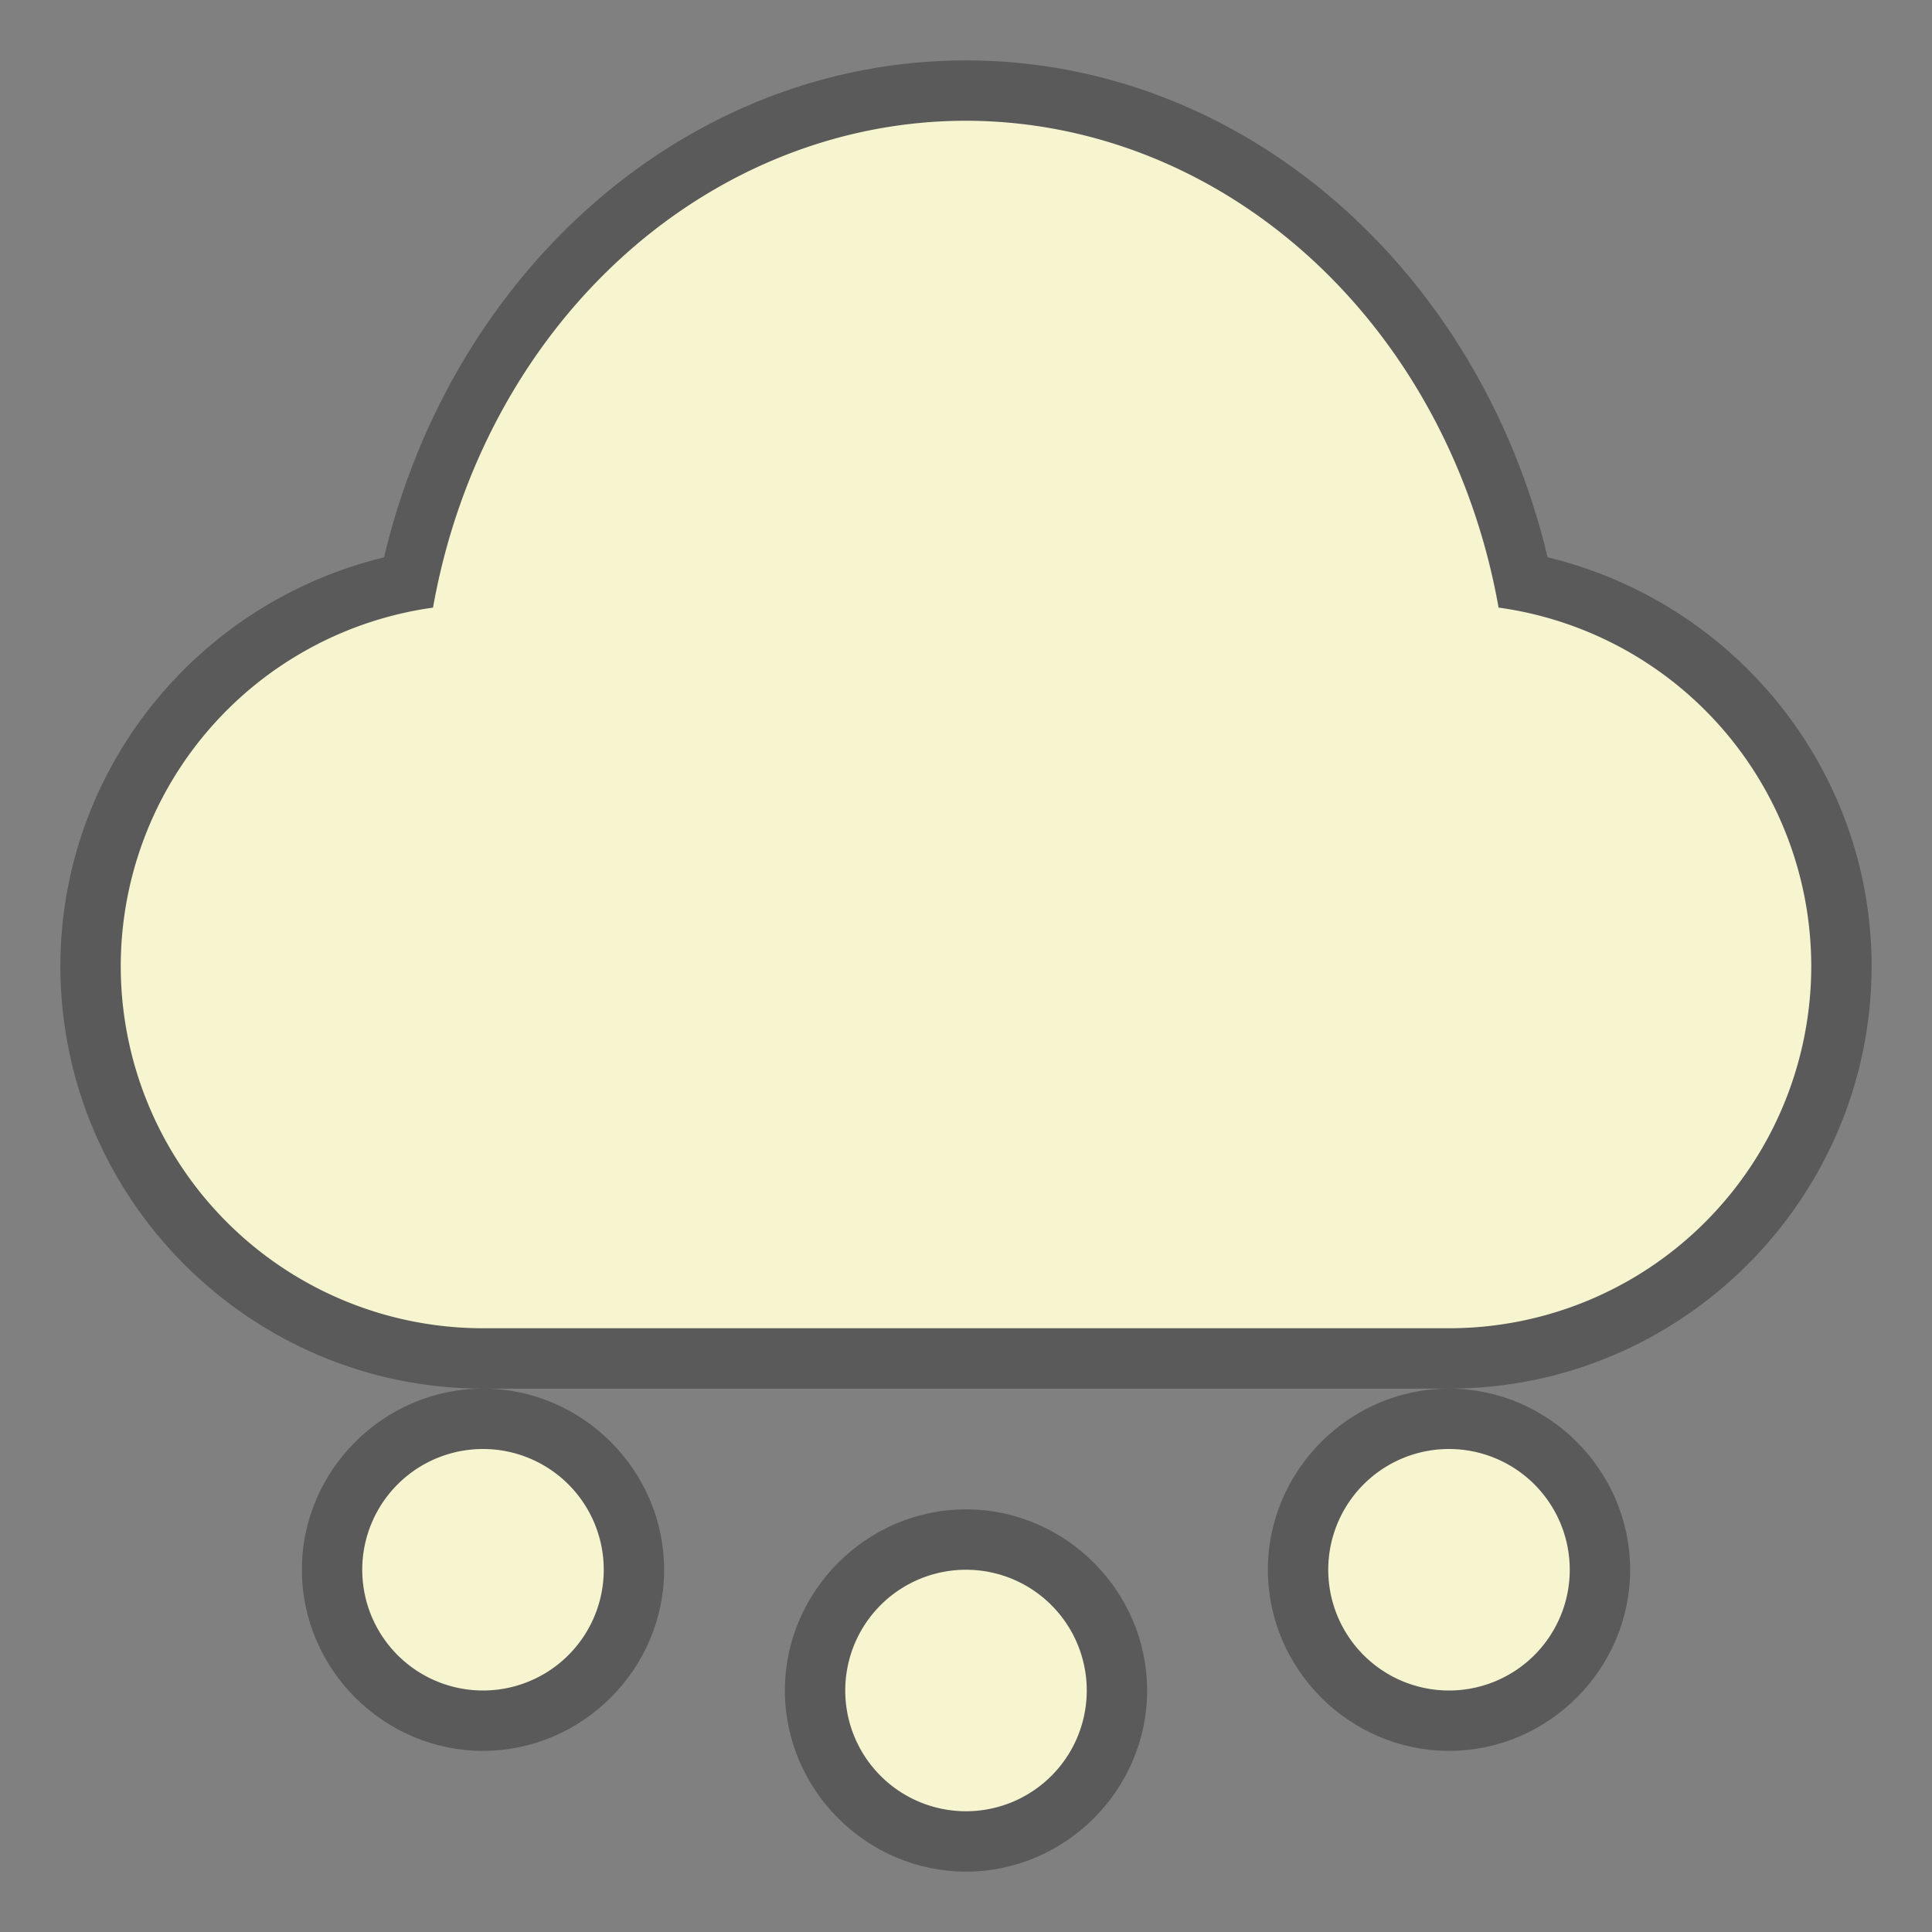
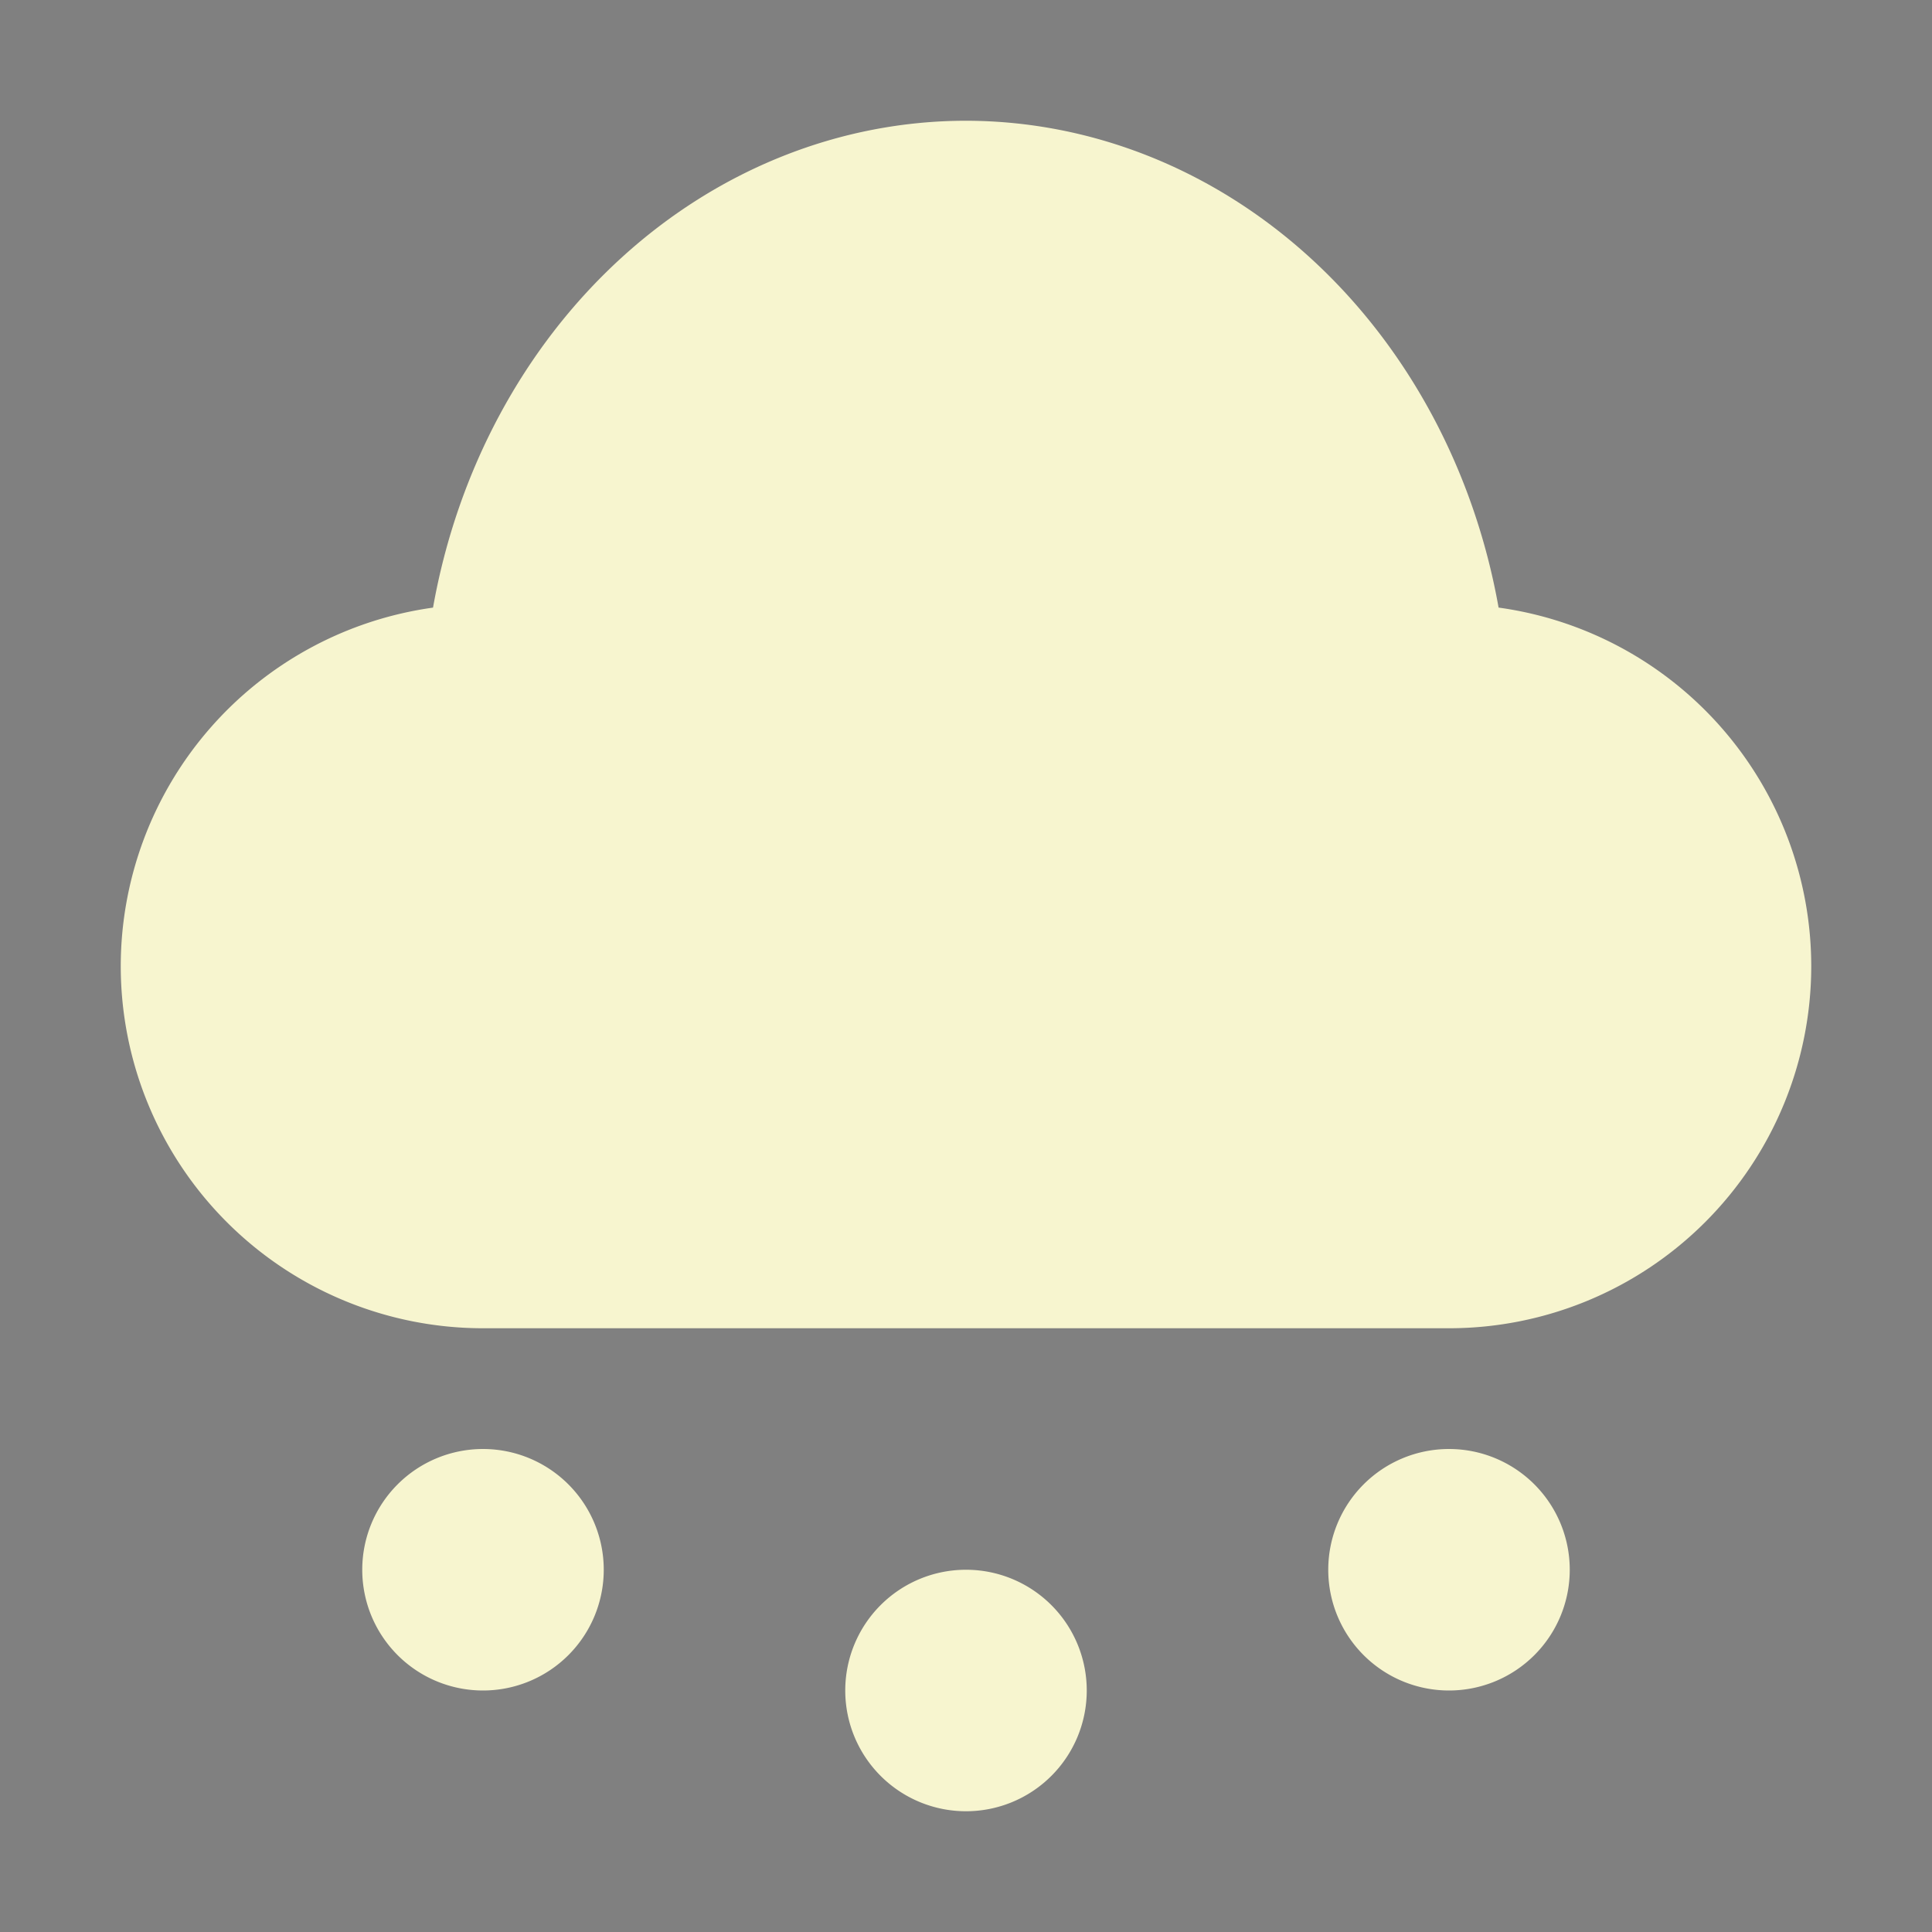
<svg xmlns="http://www.w3.org/2000/svg" height="128" viewBox="0 0 128 128" width="128">
  <rect x="0" y="0" width="128" height="128" fill="#808080" stroke="none" />
  <g transform="translate(0 -924.36)">
-     <path d="m63.998 928.36c-18.429.005-34.029 13.88-38.557 32.926-12.4 3.008-21.427 14.08-21.441 27.07v.004c0 15.417 12.583 28 28 28h64c15.417 0 28-12.583 28-28v-.004c-.015-13-9.055-24.076-21.467-27.074-4.527-19.033-20.112-32.903-38.529-32.922zm32.002 88c-6.58 0-12 5.42-12 12s5.42 12 12 12 12-5.42 12-12-5.42-12-12-12zm-64 0c-6.58 0-12 5.42-12 12s5.42 12 12 12 12-5.42 12-12-5.42-12-12-12zm32 8c-6.58 0-12 5.42-12 12s5.42 12 12 12 12-5.42 12-12-5.42-12-12-12z" fill-opacity=".294" />
-     <path d="m64 8a36 40 0 0 0 -35.311 32.256 24 24 0 0 0 -20.689 23.744 24 24 0 0 0 24 24h64a24 24 0 0 0 24-24 24 24 0 0 0 -20.715-23.746 36 40 0 0 0 -35.285-32.254zm-32 88a8 8 0 0 0 -8 8 8 8 0 0 0 8 8 8 8 0 0 0 8-8 8 8 0 0 0 -8-8zm64 0a8 8 0 0 0 -8 8 8 8 0 0 0 8 8 8 8 0 0 0 8-8 8 8 0 0 0 -8-8zm-32 8a8 8 0 0 0 -8 8 8 8 0 0 0 8 8 8 8 0 0 0 8-8 8 8 0 0 0 -8-8z" fill="#f7f5cf" transform="translate(0 924.36)" />
+     <path d="m64 8a36 40 0 0 0 -35.311 32.256 24 24 0 0 0 -20.689 23.744 24 24 0 0 0 24 24h64a24 24 0 0 0 24-24 24 24 0 0 0 -20.715-23.746 36 40 0 0 0 -35.285-32.254zm-32 88a8 8 0 0 0 -8 8 8 8 0 0 0 8 8 8 8 0 0 0 8-8 8 8 0 0 0 -8-8zm64 0a8 8 0 0 0 -8 8 8 8 0 0 0 8 8 8 8 0 0 0 8-8 8 8 0 0 0 -8-8m-32 8a8 8 0 0 0 -8 8 8 8 0 0 0 8 8 8 8 0 0 0 8-8 8 8 0 0 0 -8-8z" fill="#f7f5cf" transform="translate(0 924.36)" />
  </g>
</svg>